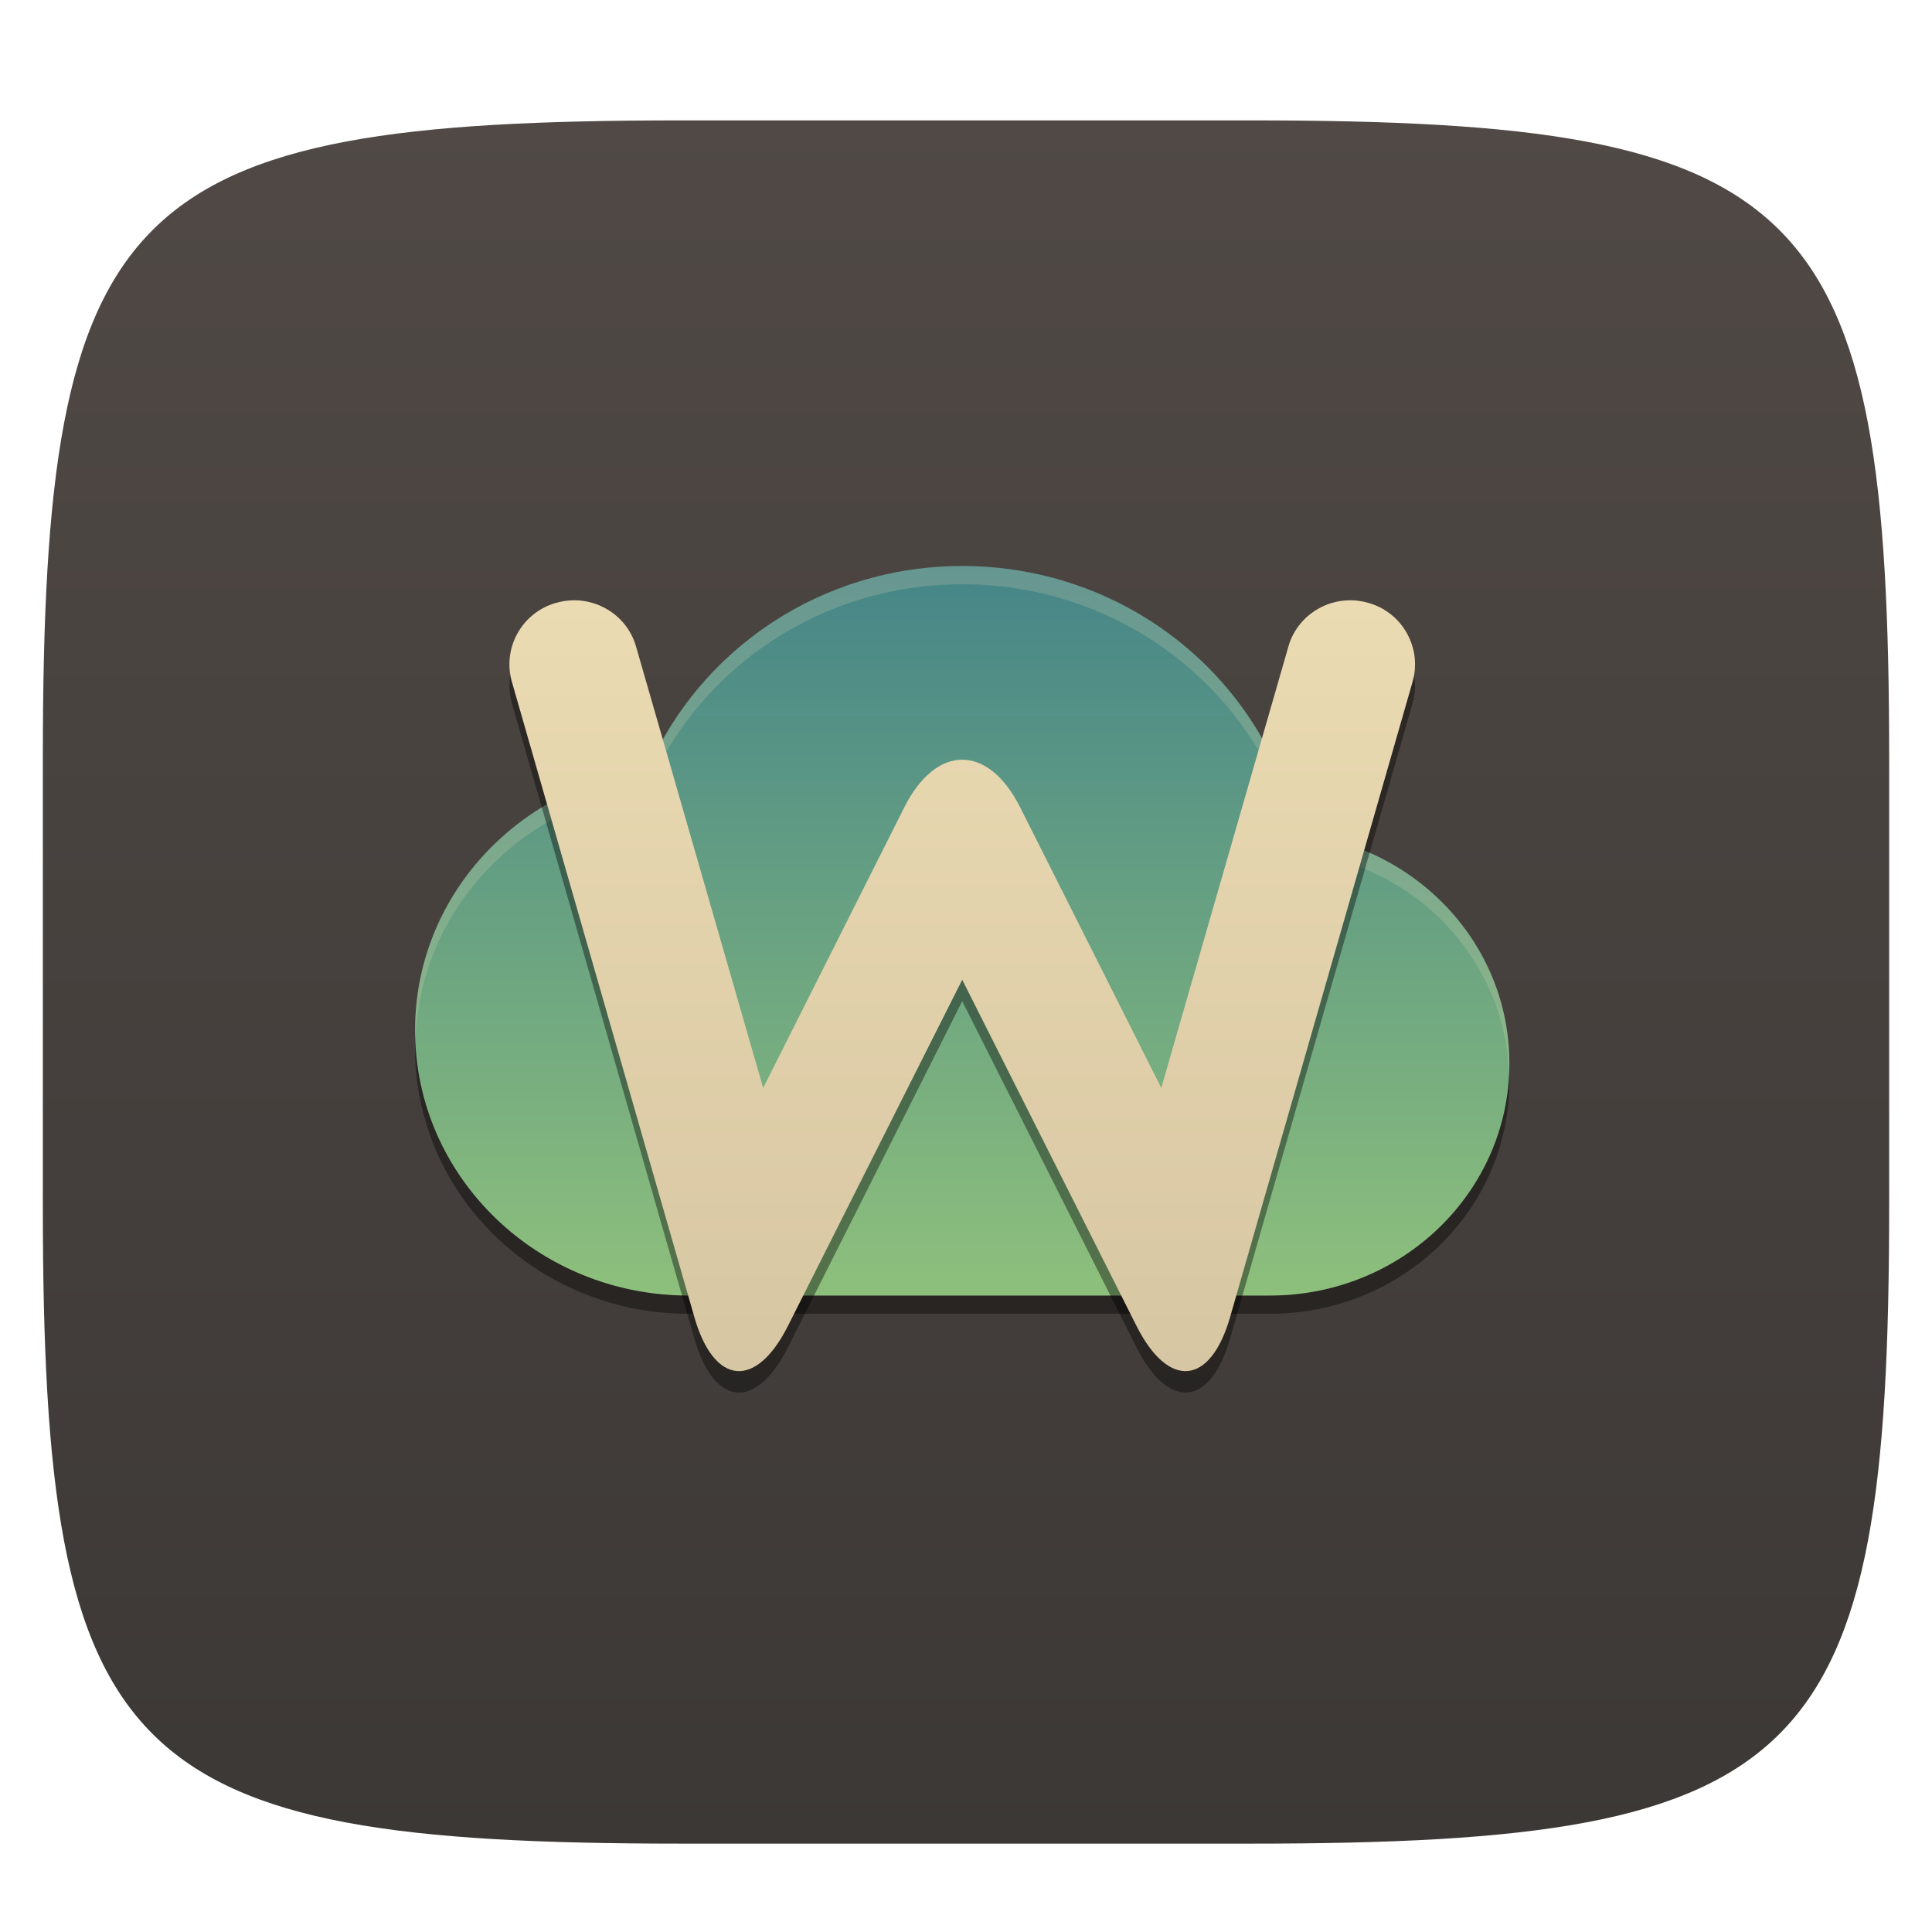
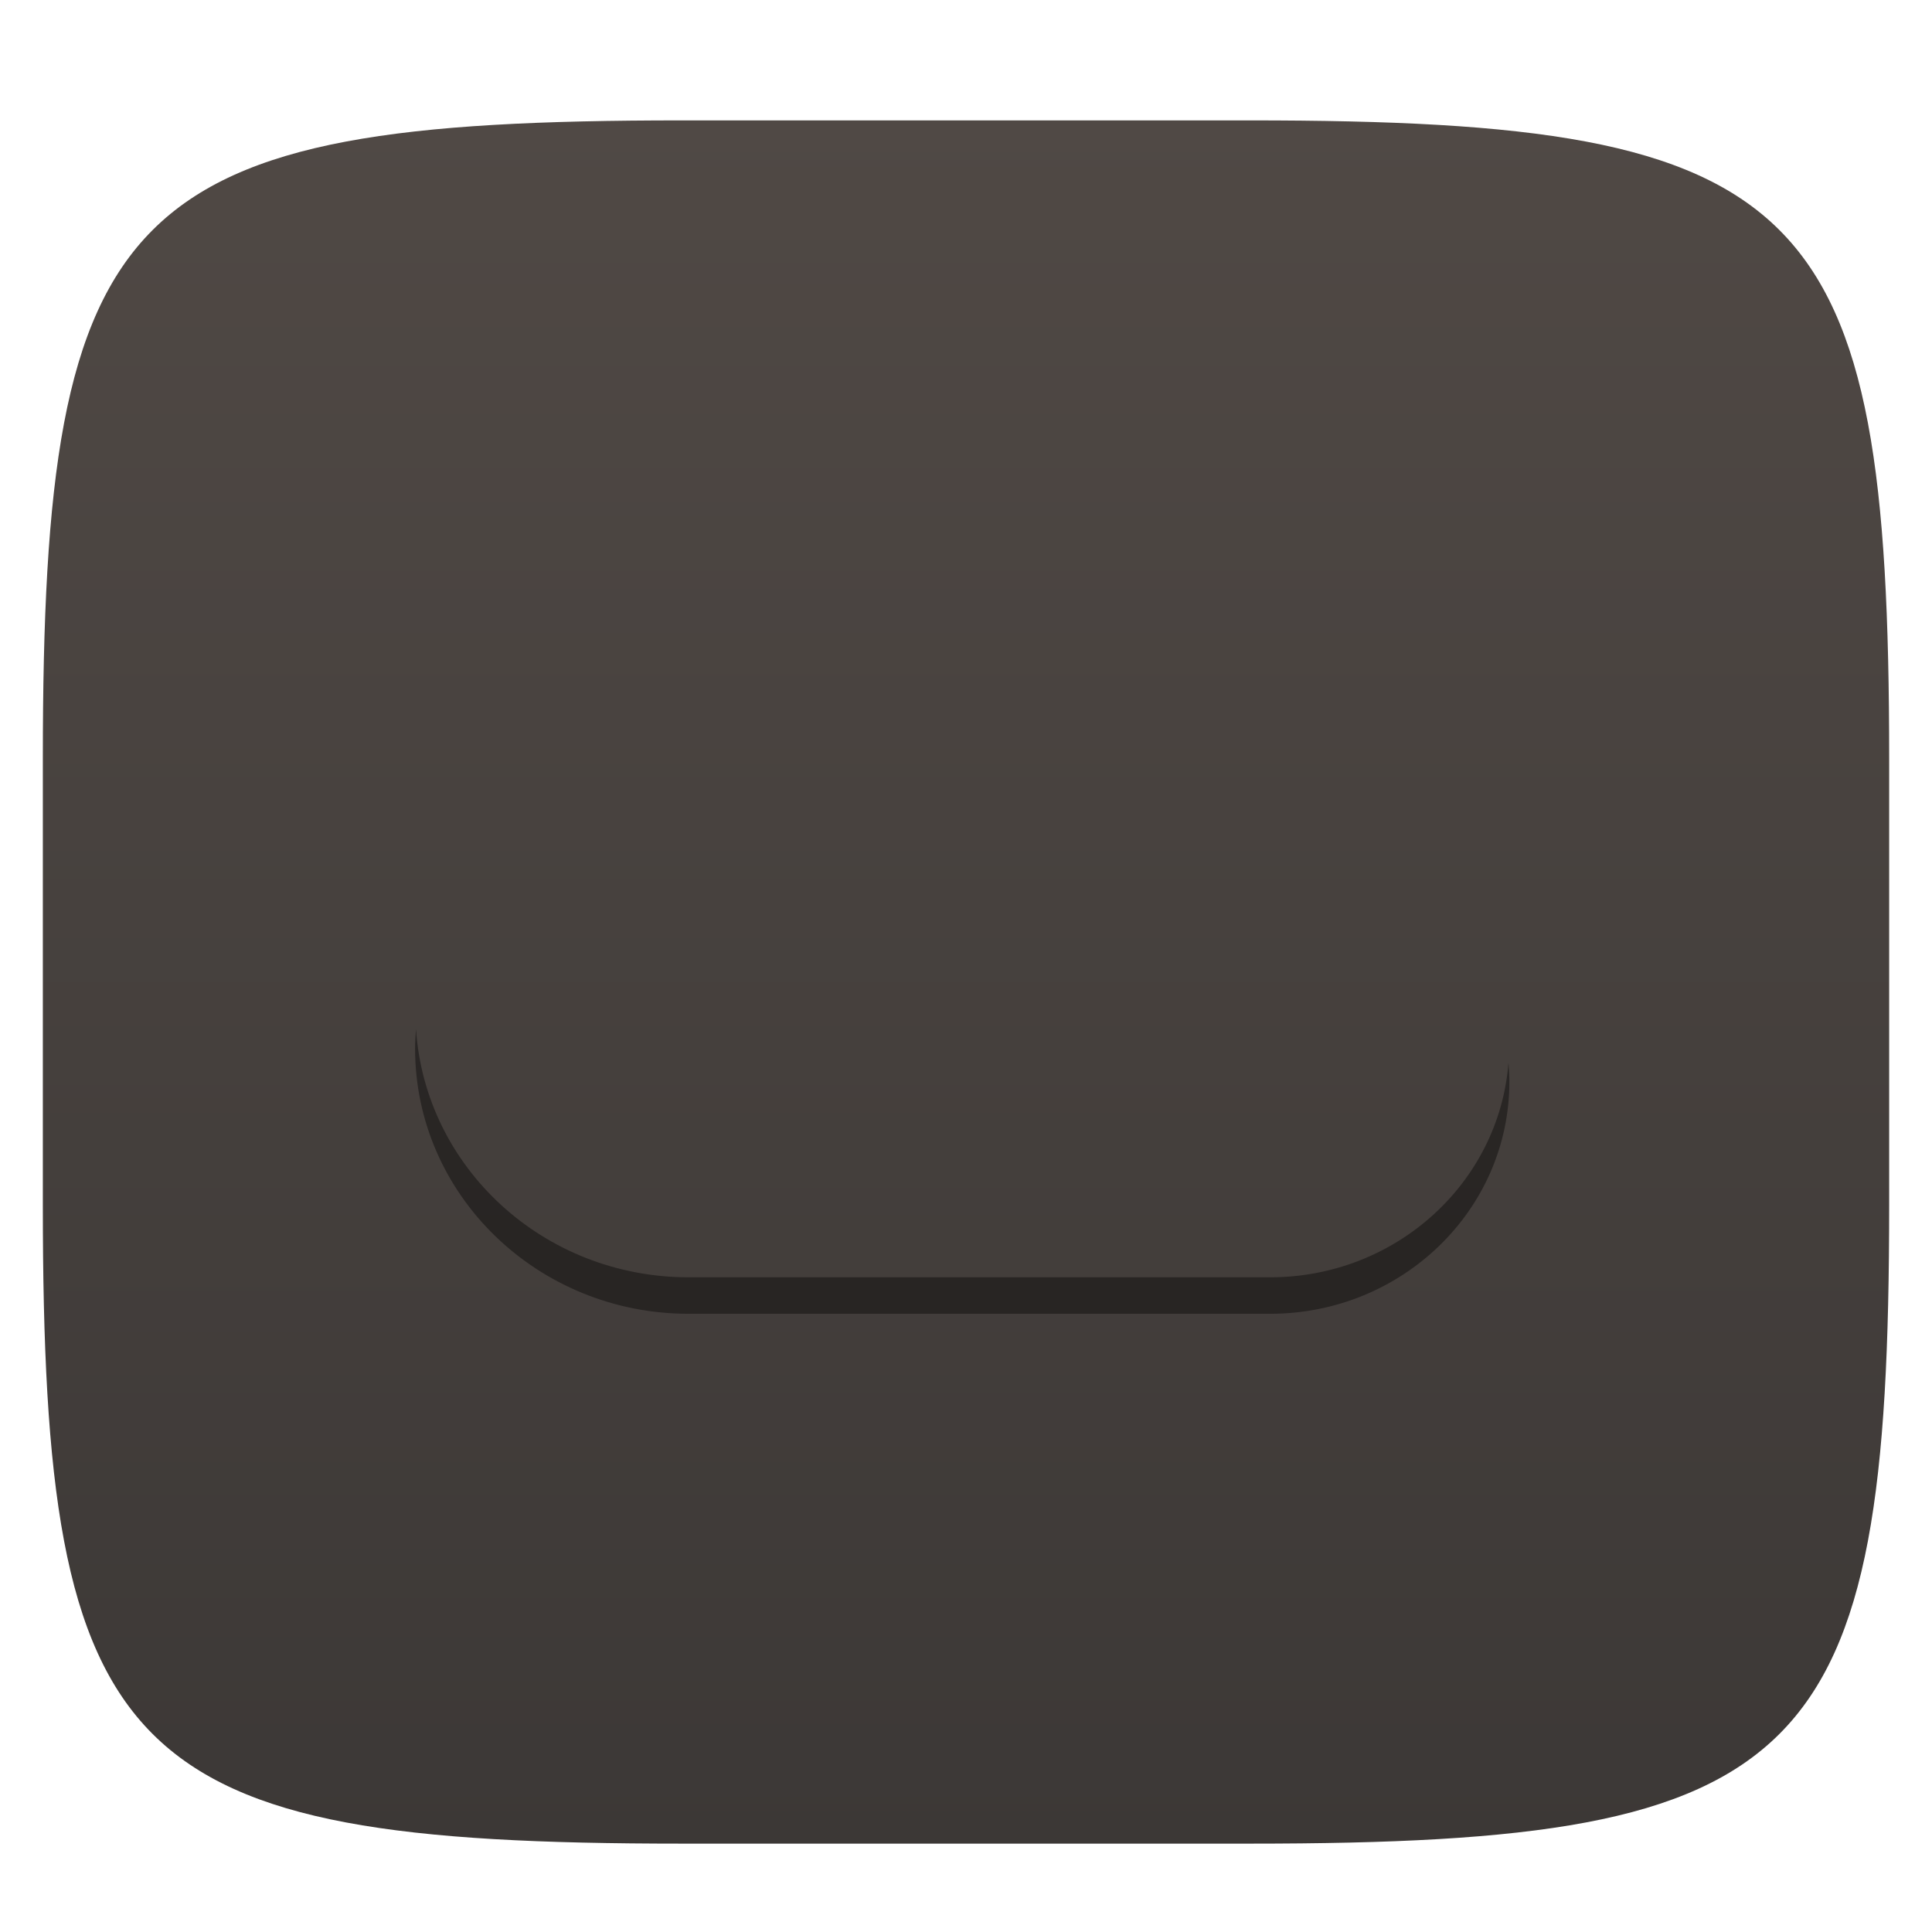
<svg xmlns="http://www.w3.org/2000/svg" style="isolation:isolate" width="256" height="256" viewBox="0 0 256 256">
  <defs>
    <filter id="4HVKiJvDItkwRqJmBJzNzUUnQlwgpQFv" width="400%" height="400%" x="-200%" y="-200%" color-interpolation-filters="sRGB" filterUnits="objectBoundingBox">
      <feGaussianBlur in="SourceGraphic" stdDeviation="4.294" />
      <feOffset dx="0" dy="4" result="pf_100_offsetBlur" />
      <feFlood flood-opacity=".4" />
      <feComposite in2="pf_100_offsetBlur" operator="in" result="pf_100_dropShadow" />
      <feBlend in="SourceGraphic" in2="pf_100_dropShadow" mode="normal" />
    </filter>
  </defs>
  <g filter="url(#4HVKiJvDItkwRqJmBJzNzUUnQlwgpQFv)">
    <linearGradient id="_lgradient_1" x1="0" x2="0" y1="0" y2="1" gradientTransform="matrix(244.648,0,0,228.338,5.676,11.952)" gradientUnits="userSpaceOnUse">
      <stop offset="0%" style="stop-color:#504945" />
      <stop offset="100%" style="stop-color:#3c3836" />
    </linearGradient>
    <path fill="url(#_lgradient_1)" d="M 165.685 11.952 C 239.74 11.952 250.324 22.509 250.324 96.495 L 250.324 155.746 C 250.324 229.733 239.74 240.29 165.685 240.29 L 90.315 240.29 C 16.26 240.29 5.676 229.733 5.676 155.746 L 5.676 96.495 C 5.676 22.509 16.26 11.952 90.315 11.952 L 165.685 11.952 Z" />
  </g>
  <g>
    <defs>
      <filter id="eYc6eN4KaFlfnHblkdaBWOEPtAKKtiHM" width="400%" height="400%" x="-200%" y="-200%" color-interpolation-filters="sRGB" filterUnits="objectBoundingBox">
        <feGaussianBlur stdDeviation="4.294" />
      </filter>
    </defs>
    <g opacity=".4" filter="url(#eYc6eN4KaFlfnHblkdaBWOEPtAKKtiHM)">
      <path d="M 55.123 136.359 C 55.059 137.21 55 138.061 55 138.931 C 55 158.341 71.23 174.083 91.25 174.083 L 168.284 174.083 C 185.8 174.083 200 160.313 200 143.329 C 200 142.493 199.947 141.666 199.879 140.845 C 198.632 156.727 184.978 169.25 168.284 169.25 L 91.25 169.25 C 72.018 169.25 56.332 154.716 55.123 136.359 L 55.123 136.359 Z" />
    </g>
    <linearGradient id="_lgradient_2" x1="0" x2="0" y1="0" y2="1" gradientTransform="matrix(145,0,0,96.667,55,75)" gradientUnits="userSpaceOnUse">
      <stop offset="0%" style="stop-color:#458588" />
      <stop offset="100%" style="stop-color:#8ec07c" />
    </linearGradient>
-     <path fill="url(#_lgradient_2)" d="M 127.5 75 C 108.732 75 92.748 86.142 85.869 101.912 C 68.398 104.43 55 118.872 55 136.514 C 55 155.929 71.23 171.667 91.25 171.667 L 168.284 171.667 C 185.8 171.667 200 157.897 200 140.907 C 200 125.122 187.757 112.183 171.962 110.428 C 167.844 90.272 149.492 75 127.5 75 L 127.5 75 Z" />
    <g opacity=".2">
-       <path fill="#ebdbb2" d="M 127.5 75 C 108.732 75 92.748 86.146 85.869 101.914 C 68.398 104.432 55 118.87 55 136.512 C 55 136.894 55.037 137.268 55.061 137.645 C 55.698 120.595 68.827 106.787 85.869 104.33 C 92.748 88.563 108.732 77.417 127.5 77.417 C 149.492 77.417 167.845 92.689 171.963 112.845 C 187.334 114.553 199.305 126.865 199.939 142.072 C 199.961 141.686 200 141.302 200 140.911 C 200 125.125 187.758 112.183 171.963 110.429 C 167.845 90.273 149.492 75 127.5 75 L 127.5 75 Z" />
-     </g>
+       </g>
    <g>
      <defs>
        <filter id="ctHZddpnOAbBbRi29u8TaUkrJh2DQ8Pg" width="400%" height="400%" x="-200%" y="-200%" color-interpolation-filters="sRGB" filterUnits="objectBoundingBox">
          <feGaussianBlur stdDeviation="4.294" />
        </filter>
      </defs>
      <g opacity=".4" filter="url(#ctHZddpnOAbBbRi29u8TaUkrJh2DQ8Pg)">
-         <path d="M 170.705 88.564 C 171.305 86.378 172.791 84.532 174.763 83.453 C 176.763 82.346 179.106 82.09 181.278 82.715 C 183.478 83.311 185.335 84.788 186.421 86.747 C 187.536 88.734 187.793 91.063 187.164 93.221 L 162.993 177.366 C 160.389 186.432 154.832 186.952 150.59 178.527 L 127.5 132.66 L 104.41 178.527 C 100.168 186.952 94.611 186.432 92.007 177.366 L 67.836 93.221 C 67.207 91.063 67.464 88.734 68.579 86.747 C 69.665 84.788 71.522 83.311 73.722 82.715 C 75.894 82.09 78.237 82.346 80.237 83.453 C 82.209 84.532 83.695 86.378 84.295 88.564 L 101.125 146.999 L 119.821 109.824 C 124.059 101.397 130.941 101.397 135.179 109.824 L 153.875 146.999 L 170.705 88.564 Z" />
-       </g>
+         </g>
      <linearGradient id="_lgradient_3" x1="0" x2="0" y1="0" y2="1" gradientTransform="matrix(120,0,0,111.411,67.5,79.542)" gradientUnits="userSpaceOnUse">
        <stop offset="0%" style="stop-color:#ebdbb2" />
        <stop offset="100%" style="stop-color:#d5c4a1" />
      </linearGradient>
-       <path fill="url(#_lgradient_3)" d="M 170.705 85.725 C 171.305 83.538 172.791 81.693 174.763 80.614 C 176.763 79.506 179.106 79.251 181.278 79.875 C 183.478 80.472 185.335 81.948 186.421 83.907 C 187.536 85.895 187.793 88.223 187.164 90.381 L 162.993 174.526 C 160.389 183.592 154.832 184.113 150.59 175.687 L 127.5 129.82 L 104.41 175.687 C 100.168 184.113 94.611 183.592 92.007 174.526 L 67.836 90.381 C 67.207 88.223 67.464 85.895 68.579 83.907 C 69.665 81.948 71.522 80.472 73.722 79.875 C 75.894 79.251 78.237 79.506 80.237 80.614 C 82.209 81.693 83.695 83.538 84.295 85.725 L 101.125 144.159 L 119.821 106.984 C 124.059 98.557 130.941 98.557 135.179 106.984 L 153.875 144.159 L 170.705 85.725 Z" />
    </g>
  </g>
</svg>